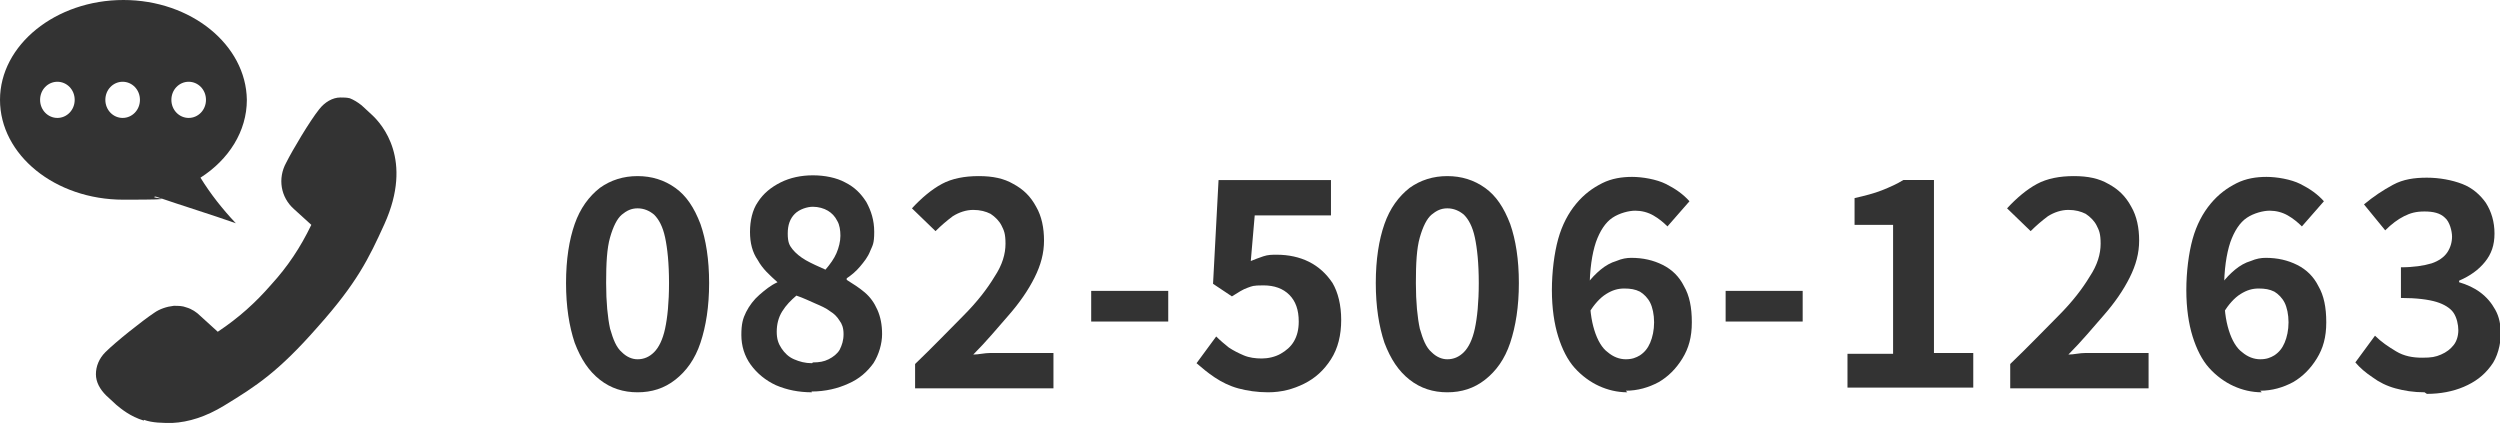
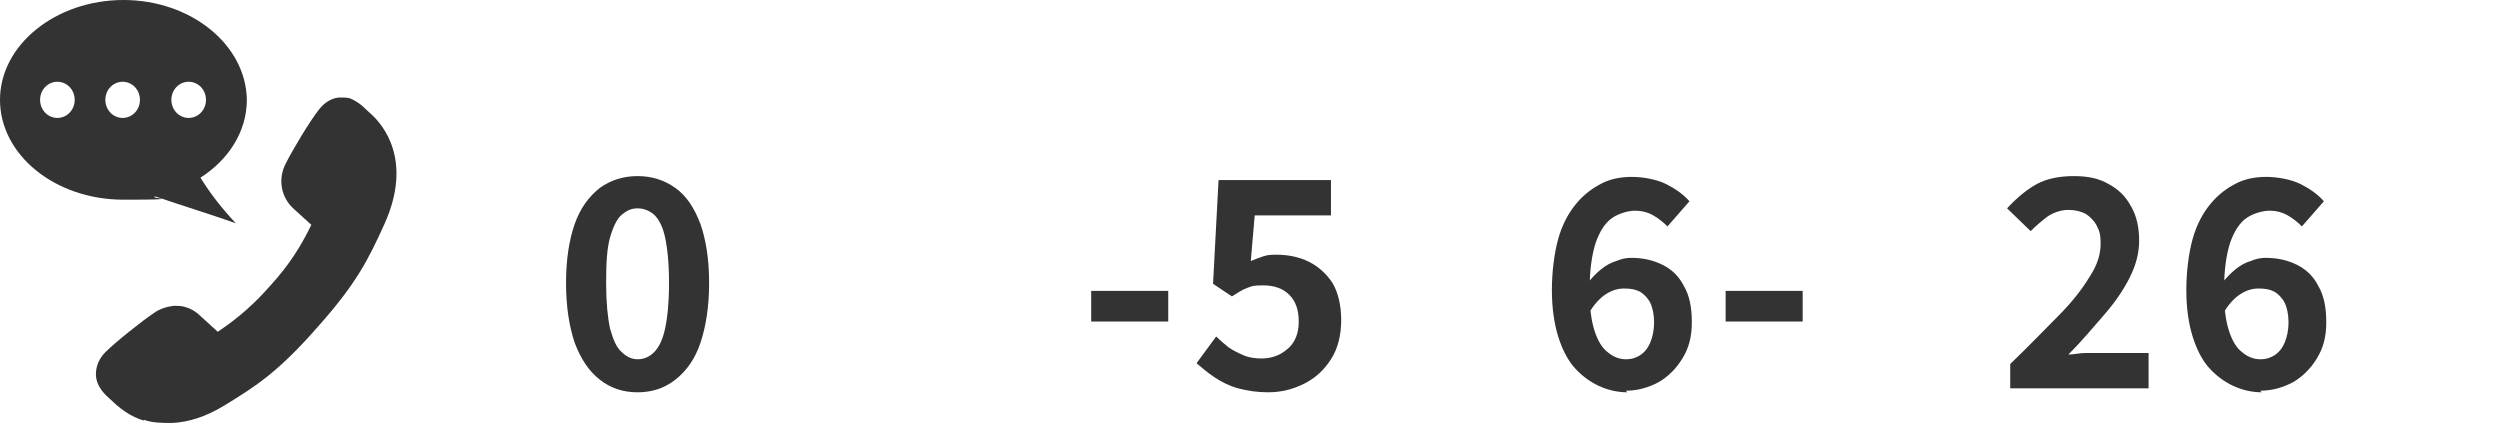
<svg xmlns="http://www.w3.org/2000/svg" id="_レイヤー_1" data-name="レイヤー 1" version="1.1" viewBox="0 0 318 54">
  <defs>
    <style>
      .cls-1 {
        fill: #333;
        stroke-width: 0px;
      }
    </style>
  </defs>
  <g>
    <path class="cls-1" d="M0,12.7c0,7,7,12.7,15.7,12.7s2.8-.2,4.1-.4c3.5,1.2,7.1,2.3,10.2,3.4-1.7-1.8-3.2-3.7-4.5-5.8,3.6-2.3,5.9-5.9,5.9-9.9C31.3,5.7,24.3,0,15.7,0S0,5.7,0,12.7ZM21.8,12.7c0-1.3,1-2.3,2.2-2.3s2.2,1,2.2,2.3-1,2.3-2.2,2.3-2.2-1-2.2-2.3ZM13.4,12.7c0-1.3,1-2.3,2.2-2.3s2.2,1,2.2,2.3-1,2.3-2.2,2.3-2.2-1-2.2-2.3ZM5.1,12.7c0-1.3,1-2.3,2.2-2.3s2.2,1,2.2,2.3-1,2.3-2.2,2.3-2.2-1-2.2-2.3Z" />
    <path class="cls-1" d="M18.3,53.5c-1.7-.5-2.9-1.5-3.5-2l-1.3-1.2c-.8-.8-1.3-1.7-1.3-2.7,0-1,.4-2,1.2-2.8,1.3-1.3,4.7-4,6.2-5,.7-.5,1.6-.8,2.5-.9.6,0,1.1,0,1.6.2.7.2,1.3.6,1.8,1.1l2.2,2c2.7-1.8,4.8-3.7,6.8-6,2.1-2.3,3.7-4.7,5.1-7.6l-2.2-2c-1.7-1.5-2.1-3.9-1-5.9.8-1.6,3-5.3,4.2-6.8.7-.9,1.7-1.5,2.7-1.5.4,0,.8,0,1.2.1.5.2,1,.5,1.5.9l1.3,1.2c1.3,1.2,5.3,5.7,1.6,13.9-2,4.4-3.5,7.5-8.5,13.1-5,5.7-7.8,7.5-11.9,10-2.3,1.4-4.5,2.1-6.6,2.2h0c-1.2,0-2.5,0-3.6-.4Z" />
  </g>
  <g>
    <path class="cls-1" d="M81.1,49.9c-1.8,0-3.4-.5-4.8-1.6-1.4-1.1-2.4-2.6-3.2-4.7-.7-2.1-1.1-4.6-1.1-7.6s.4-5.5,1.1-7.5c.7-2,1.8-3.5,3.2-4.6,1.4-1,3-1.5,4.8-1.5s3.4.5,4.8,1.5c1.4,1,2.4,2.5,3.2,4.6.7,2,1.1,4.5,1.1,7.5s-.4,5.5-1.1,7.6c-.7,2.1-1.8,3.6-3.2,4.7-1.4,1.1-3,1.6-4.8,1.6ZM81.1,45.7c.8,0,1.5-.3,2.1-.9.6-.6,1.1-1.6,1.4-3,.3-1.4.5-3.3.5-5.8s-.2-4.4-.5-5.8c-.3-1.4-.8-2.3-1.4-2.9-.6-.5-1.3-.8-2.1-.8s-1.4.3-2,.8c-.6.5-1.1,1.5-1.5,2.9s-.5,3.3-.5,5.8.2,4.4.5,5.8c.4,1.4.8,2.4,1.5,3,.6.6,1.3.9,2,.9Z" />
-     <path class="cls-1" d="M103.3,49.9c-1.7,0-3.2-.3-4.6-.9-1.3-.6-2.4-1.5-3.2-2.6s-1.2-2.4-1.2-3.8.2-2.1.6-2.9c.4-.8,1-1.6,1.7-2.2s1.4-1.2,2.3-1.6h0c-1-.9-1.9-1.7-2.5-2.8-.7-1-1-2.2-1-3.6s.3-2.8,1-3.8c.7-1.1,1.7-1.9,2.9-2.5,1.2-.6,2.6-.9,4.1-.9s3,.3,4.1.9c1.2.6,2,1.4,2.7,2.5.6,1.1,1,2.3,1,3.8s-.2,1.7-.5,2.4c-.3.8-.8,1.4-1.3,2-.5.6-1.1,1.1-1.7,1.5v.2c.8.5,1.6,1,2.3,1.6s1.2,1.3,1.6,2.2c.4.9.6,1.9.6,3.1s-.4,2.6-1.1,3.7c-.8,1.1-1.8,2-3.2,2.6-1.3.6-2.9,1-4.7,1ZM103.4,46.1c.8,0,1.4-.1,2-.4.6-.3,1.1-.7,1.4-1.2.3-.6.5-1.2.5-2s-.2-1.3-.5-1.7c-.3-.5-.7-.9-1.2-1.2-.5-.4-1.2-.7-1.9-1-.7-.3-1.5-.7-2.4-1-.7.6-1.3,1.2-1.8,2-.5.8-.7,1.7-.7,2.6s.2,1.5.6,2.1.9,1.1,1.6,1.4c.7.3,1.4.5,2.3.5ZM105,34.3c.6-.7,1.1-1.4,1.4-2.1.3-.7.5-1.5.5-2.2s-.1-1.4-.4-1.9c-.3-.6-.7-1-1.2-1.3-.5-.3-1.2-.5-1.9-.5s-1.7.3-2.3.9c-.6.6-.9,1.4-.9,2.5s.2,1.5.6,2c.4.5,1,1,1.7,1.4.7.4,1.6.8,2.5,1.2Z" />
-     <path class="cls-1" d="M116.4,49.4v-3.1c2.3-2.2,4.3-4.3,6.1-6.1s3.1-3.5,4-5c1-1.5,1.4-2.9,1.4-4.2s-.2-1.7-.5-2.3c-.3-.6-.8-1.1-1.4-1.5-.6-.3-1.3-.5-2.2-.5s-1.8.3-2.6.8c-.8.6-1.5,1.2-2.2,1.9l-3-2.9c1.2-1.3,2.5-2.4,3.8-3.1,1.3-.7,2.9-1,4.7-1s3.2.3,4.4,1c1.3.7,2.2,1.6,2.9,2.9.7,1.2,1,2.7,1,4.3s-.4,3.1-1.2,4.7c-.8,1.6-1.9,3.2-3.3,4.8-1.4,1.6-2.8,3.3-4.5,5,.7,0,1.4-.2,2.2-.2.8,0,1.5,0,2.2,0h5.8v4.5h-17.9Z" />
    <path class="cls-1" d="M138.8,40.9v-3.9h9.8v3.9h-9.8Z" />
    <path class="cls-1" d="M161.3,49.9c-1.4,0-2.7-.2-3.8-.5-1.1-.3-2.1-.8-3-1.4-.9-.6-1.6-1.2-2.3-1.8l2.5-3.4c.5.5,1.1,1,1.6,1.4.6.4,1.2.7,1.9,1s1.5.4,2.3.4,1.7-.2,2.4-.6c.7-.4,1.3-.9,1.7-1.6.4-.7.6-1.5.6-2.5,0-1.5-.4-2.6-1.2-3.4s-1.9-1.2-3.3-1.2-1.4.1-2,.3c-.6.2-1.2.6-2,1.1l-2.4-1.6.7-13.2h14.3v4.5h-9.7l-.5,5.8c.5-.2,1-.4,1.6-.6s1.1-.2,1.7-.2c1.5,0,2.9.3,4.1.9,1.2.6,2.2,1.5,3,2.7.7,1.2,1.1,2.8,1.1,4.7s-.4,3.6-1.3,5-2,2.4-3.4,3.1c-1.4.7-2.9,1.1-4.6,1.1Z" />
-     <path class="cls-1" d="M184.1,49.9c-1.8,0-3.4-.5-4.8-1.6-1.4-1.1-2.4-2.6-3.2-4.7-.7-2.1-1.1-4.6-1.1-7.6s.4-5.5,1.1-7.5c.7-2,1.8-3.5,3.2-4.6,1.4-1,3-1.5,4.8-1.5s3.4.5,4.8,1.5c1.4,1,2.4,2.5,3.2,4.6.7,2,1.1,4.5,1.1,7.5s-.4,5.5-1.1,7.6c-.7,2.1-1.8,3.6-3.2,4.7-1.4,1.1-3,1.6-4.8,1.6ZM184.1,45.7c.8,0,1.5-.3,2.1-.9.6-.6,1.1-1.6,1.4-3,.3-1.4.5-3.3.5-5.8s-.2-4.4-.5-5.8c-.3-1.4-.8-2.3-1.4-2.9-.6-.5-1.3-.8-2.1-.8s-1.4.3-2,.8c-.6.5-1.1,1.5-1.5,2.9s-.5,3.3-.5,5.8.2,4.4.5,5.8c.4,1.4.8,2.4,1.5,3,.6.6,1.3.9,2,.9Z" />
    <path class="cls-1" d="M207,49.9c-1.3,0-2.5-.3-3.6-.8-1.1-.5-2.2-1.3-3.1-2.3s-1.6-2.4-2.1-4c-.5-1.6-.8-3.6-.8-5.9s.3-4.7.8-6.5,1.3-3.3,2.3-4.5c1-1.2,2.1-2,3.3-2.6,1.2-.6,2.5-.8,3.8-.8s3.1.3,4.3.9c1.2.6,2.2,1.3,3,2.2l-2.8,3.2c-.5-.5-1.1-1-1.8-1.4-.7-.4-1.5-.6-2.3-.6s-2,.3-2.9.9c-.9.6-1.6,1.7-2.1,3.1-.5,1.5-.8,3.5-.8,6s.2,3.9.6,5.2c.4,1.3,1,2.3,1.7,2.8.7.6,1.5.9,2.3.9s1.3-.2,1.8-.5c.6-.4,1-.9,1.3-1.6.3-.7.5-1.6.5-2.6s-.2-1.9-.5-2.5c-.3-.6-.8-1.1-1.3-1.4-.6-.3-1.2-.4-2-.4s-1.5.2-2.3.7-1.5,1.3-2.2,2.4l-.2-3.7c.5-.7,1.1-1.3,1.7-1.8.6-.5,1.3-.9,2-1.1.7-.3,1.3-.4,1.9-.4,1.5,0,2.8.3,4,.9,1.2.6,2.1,1.5,2.7,2.7.7,1.2,1,2.7,1,4.6s-.4,3.3-1.2,4.6c-.8,1.3-1.8,2.3-3,3-1.3.7-2.7,1.1-4.2,1.1Z" />
    <path class="cls-1" d="M219.5,40.9v-3.9h9.8v3.9h-9.8Z" />
-     <path class="cls-1" d="M235,49.4v-4.4h5.8v-16.4h-4.9v-3.4c1.3-.3,2.5-.6,3.5-1,1-.4,1.9-.8,2.7-1.3h3.9v22h5v4.4h-16Z" />
    <path class="cls-1" d="M255.7,49.4v-3.1c2.3-2.2,4.3-4.3,6.1-6.1s3.1-3.5,4-5c1-1.5,1.4-2.9,1.4-4.2s-.2-1.7-.5-2.3c-.3-.6-.8-1.1-1.4-1.5-.6-.3-1.3-.5-2.2-.5s-1.8.3-2.6.8c-.8.6-1.5,1.2-2.2,1.9l-3-2.9c1.2-1.3,2.5-2.4,3.8-3.1,1.3-.7,2.9-1,4.7-1s3.2.3,4.4,1c1.3.7,2.2,1.6,2.9,2.9.7,1.2,1,2.7,1,4.3s-.4,3.1-1.2,4.7c-.8,1.6-1.9,3.2-3.3,4.8-1.4,1.6-2.8,3.3-4.5,5,.7,0,1.4-.2,2.2-.2.8,0,1.5,0,2.2,0h5.8v4.5h-17.9Z" />
    <path class="cls-1" d="M287.7,49.9c-1.3,0-2.5-.3-3.6-.8-1.1-.5-2.2-1.3-3.1-2.3s-1.6-2.4-2.1-4c-.5-1.6-.8-3.6-.8-5.9s.3-4.7.8-6.5,1.3-3.3,2.3-4.5c1-1.2,2.1-2,3.3-2.6,1.2-.6,2.5-.8,3.8-.8s3.1.3,4.3.9c1.2.6,2.2,1.3,3,2.2l-2.8,3.2c-.5-.5-1.1-1-1.8-1.4-.7-.4-1.5-.6-2.3-.6s-2,.3-2.9.9c-.9.6-1.6,1.7-2.1,3.1-.5,1.5-.8,3.5-.8,6s.2,3.9.6,5.2c.4,1.3,1,2.3,1.7,2.8.7.6,1.5.9,2.3.9s1.3-.2,1.8-.5c.6-.4,1-.9,1.3-1.6.3-.7.5-1.6.5-2.6s-.2-1.9-.5-2.5c-.3-.6-.8-1.1-1.3-1.4-.6-.3-1.2-.4-2-.4s-1.5.2-2.3.7-1.5,1.3-2.2,2.4l-.2-3.7c.5-.7,1.1-1.3,1.7-1.8.6-.5,1.3-.9,2-1.1.7-.3,1.3-.4,1.9-.4,1.5,0,2.8.3,4,.9,1.2.6,2.1,1.5,2.7,2.7.7,1.2,1,2.7,1,4.6s-.4,3.3-1.2,4.6c-.8,1.3-1.8,2.3-3,3-1.3.7-2.7,1.1-4.2,1.1Z" />
-     <path class="cls-1" d="M308.4,49.9c-1.4,0-2.6-.2-3.7-.5-1.1-.3-2.1-.8-2.9-1.4-.9-.6-1.6-1.2-2.2-1.9l2.5-3.4c.8.8,1.7,1.4,2.7,2s2.1.8,3.3.8,1.7-.1,2.4-.4c.7-.3,1.2-.7,1.6-1.2.4-.5.6-1.2.6-1.9s-.2-1.6-.6-2.2c-.4-.6-1.2-1.1-2.2-1.4s-2.5-.5-4.5-.5v-3.9c1.6,0,2.9-.2,3.9-.5.9-.3,1.6-.8,2-1.4.4-.6.6-1.3.6-2s-.3-1.9-.9-2.4c-.6-.6-1.5-.8-2.6-.8s-1.8.2-2.6.6c-.8.4-1.6,1-2.4,1.8l-2.7-3.3c1.2-1,2.4-1.8,3.7-2.5s2.7-.9,4.3-.9,3.2.3,4.5.8,2.3,1.4,3,2.4c.7,1.1,1.1,2.4,1.1,3.9s-.4,2.6-1.2,3.6c-.8,1-1.9,1.8-3.3,2.4v.2c1,.3,1.9.7,2.7,1.3s1.4,1.3,1.9,2.2c.5.9.7,1.9.7,3.1s-.4,3-1.3,4.1c-.9,1.2-2,2-3.4,2.6-1.4.6-3,.9-4.7.9Z" />
  </g>
</svg>